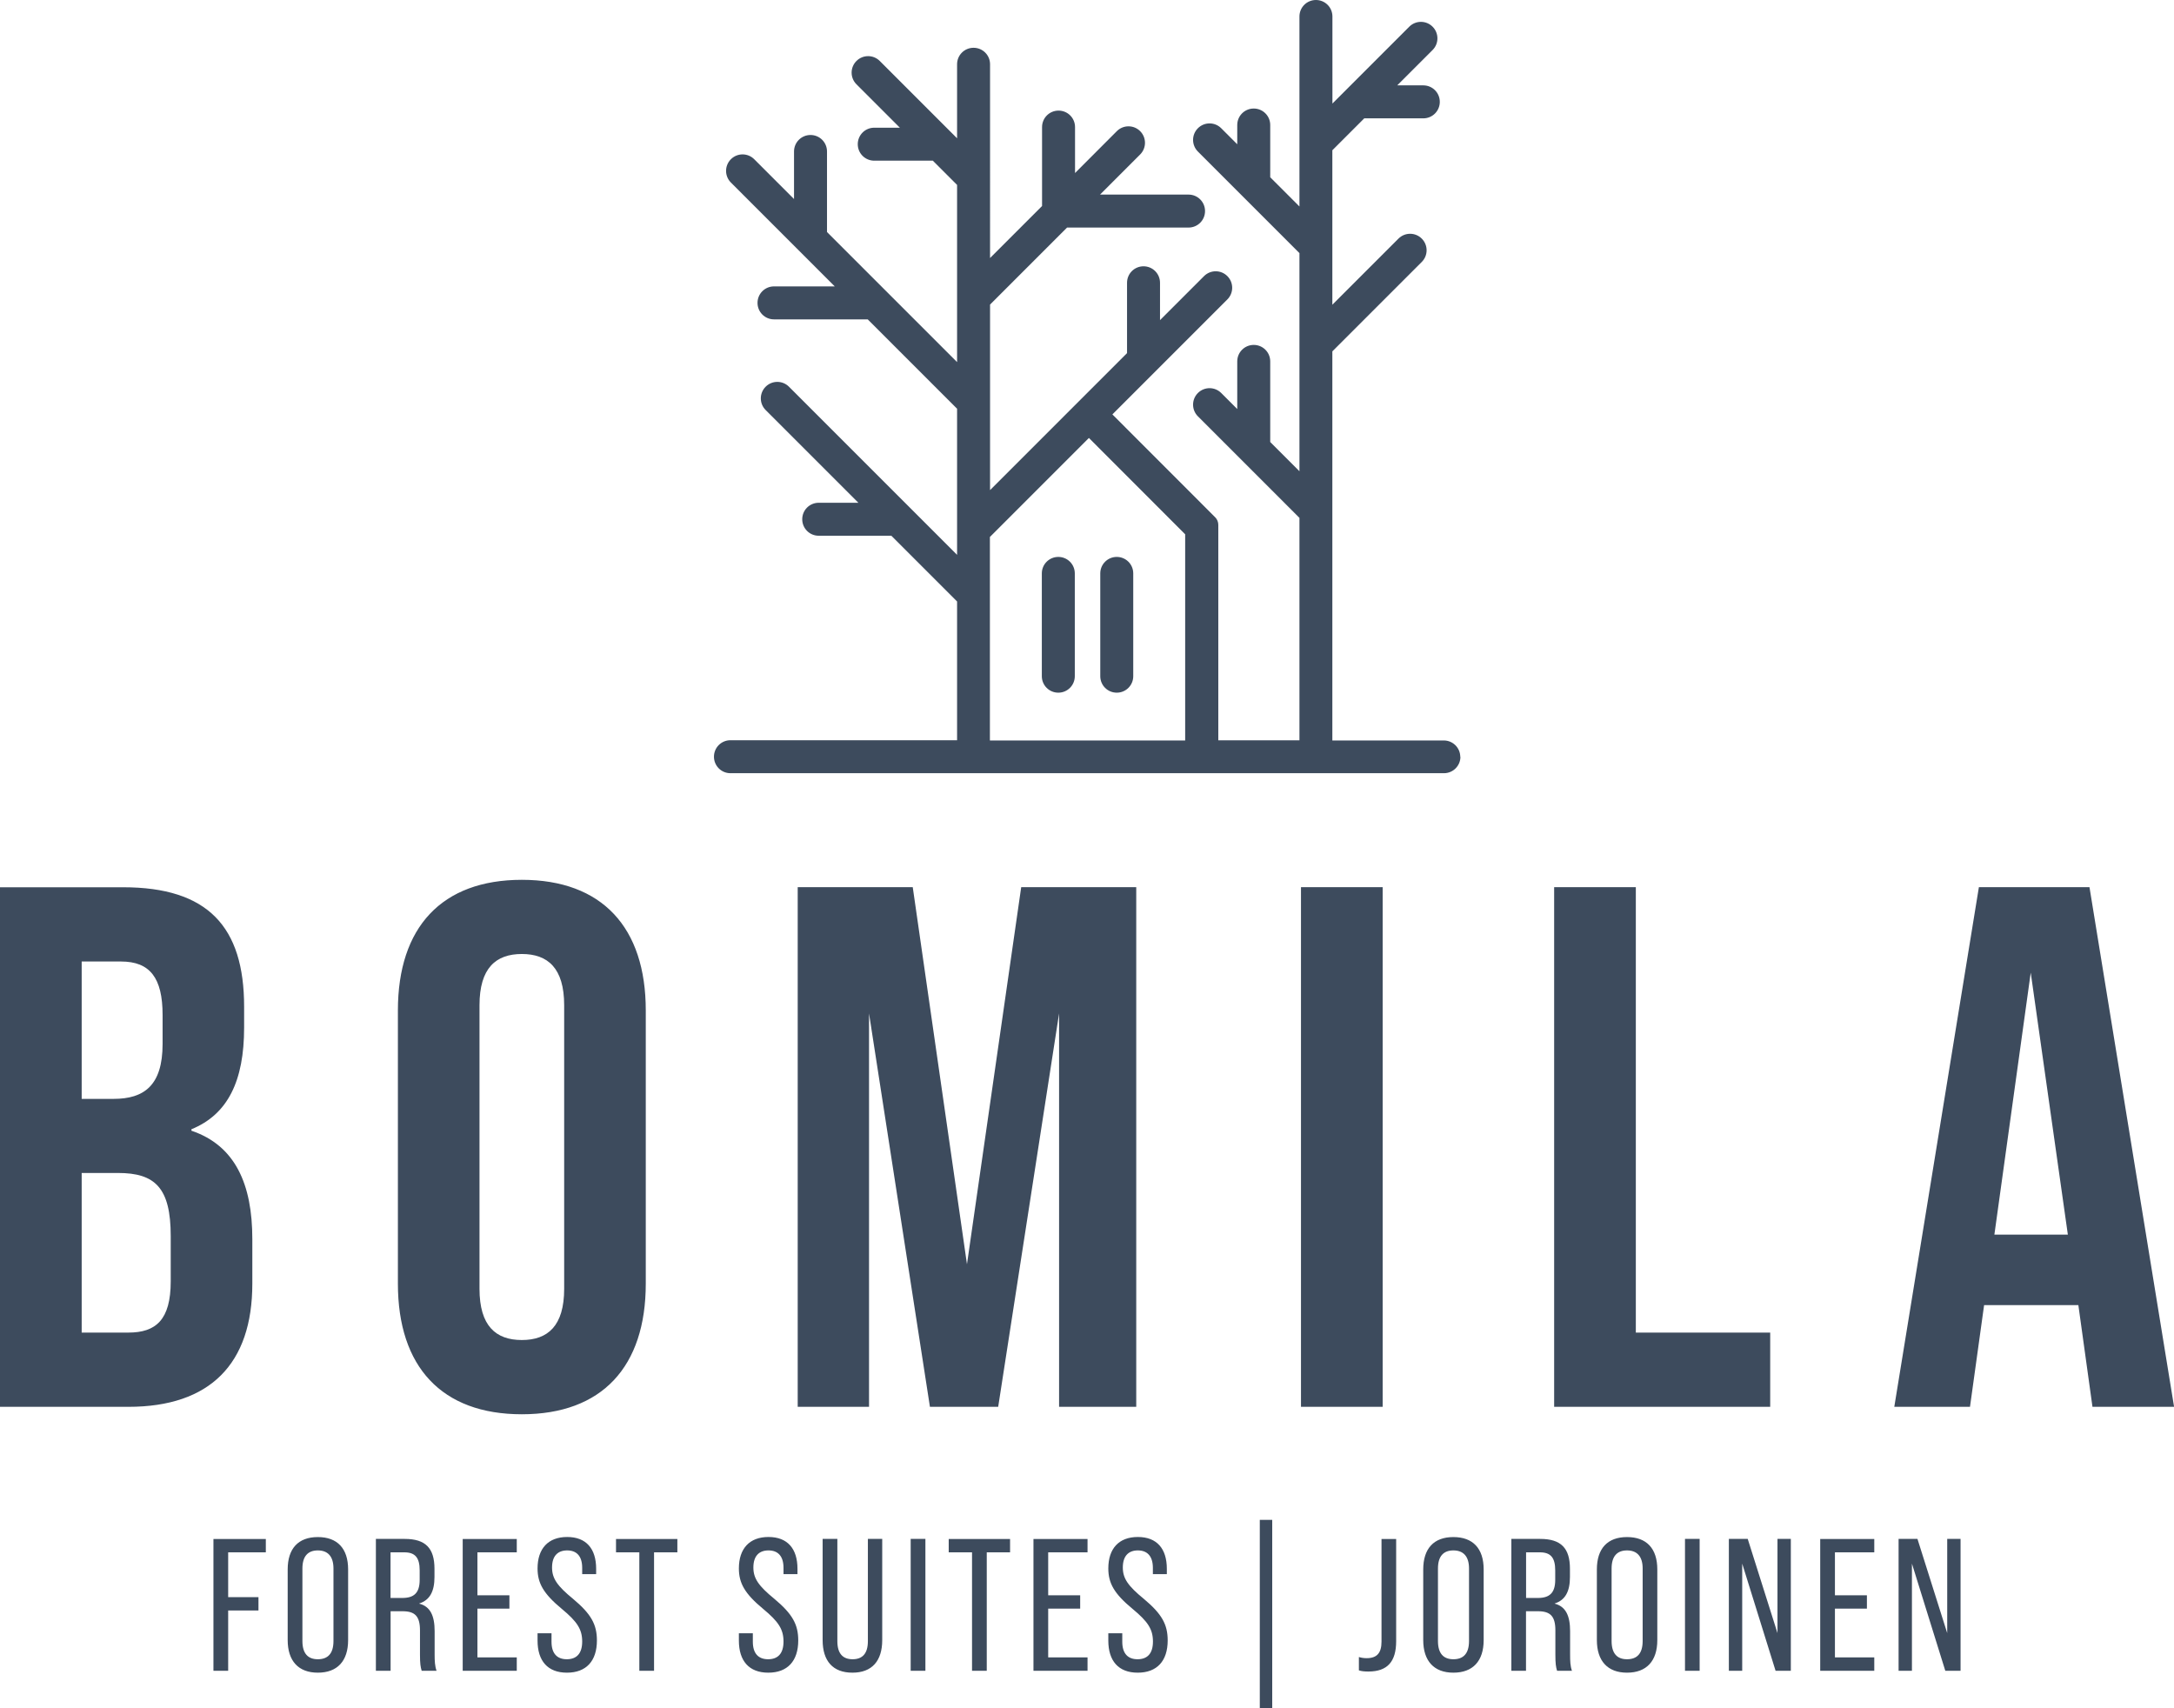
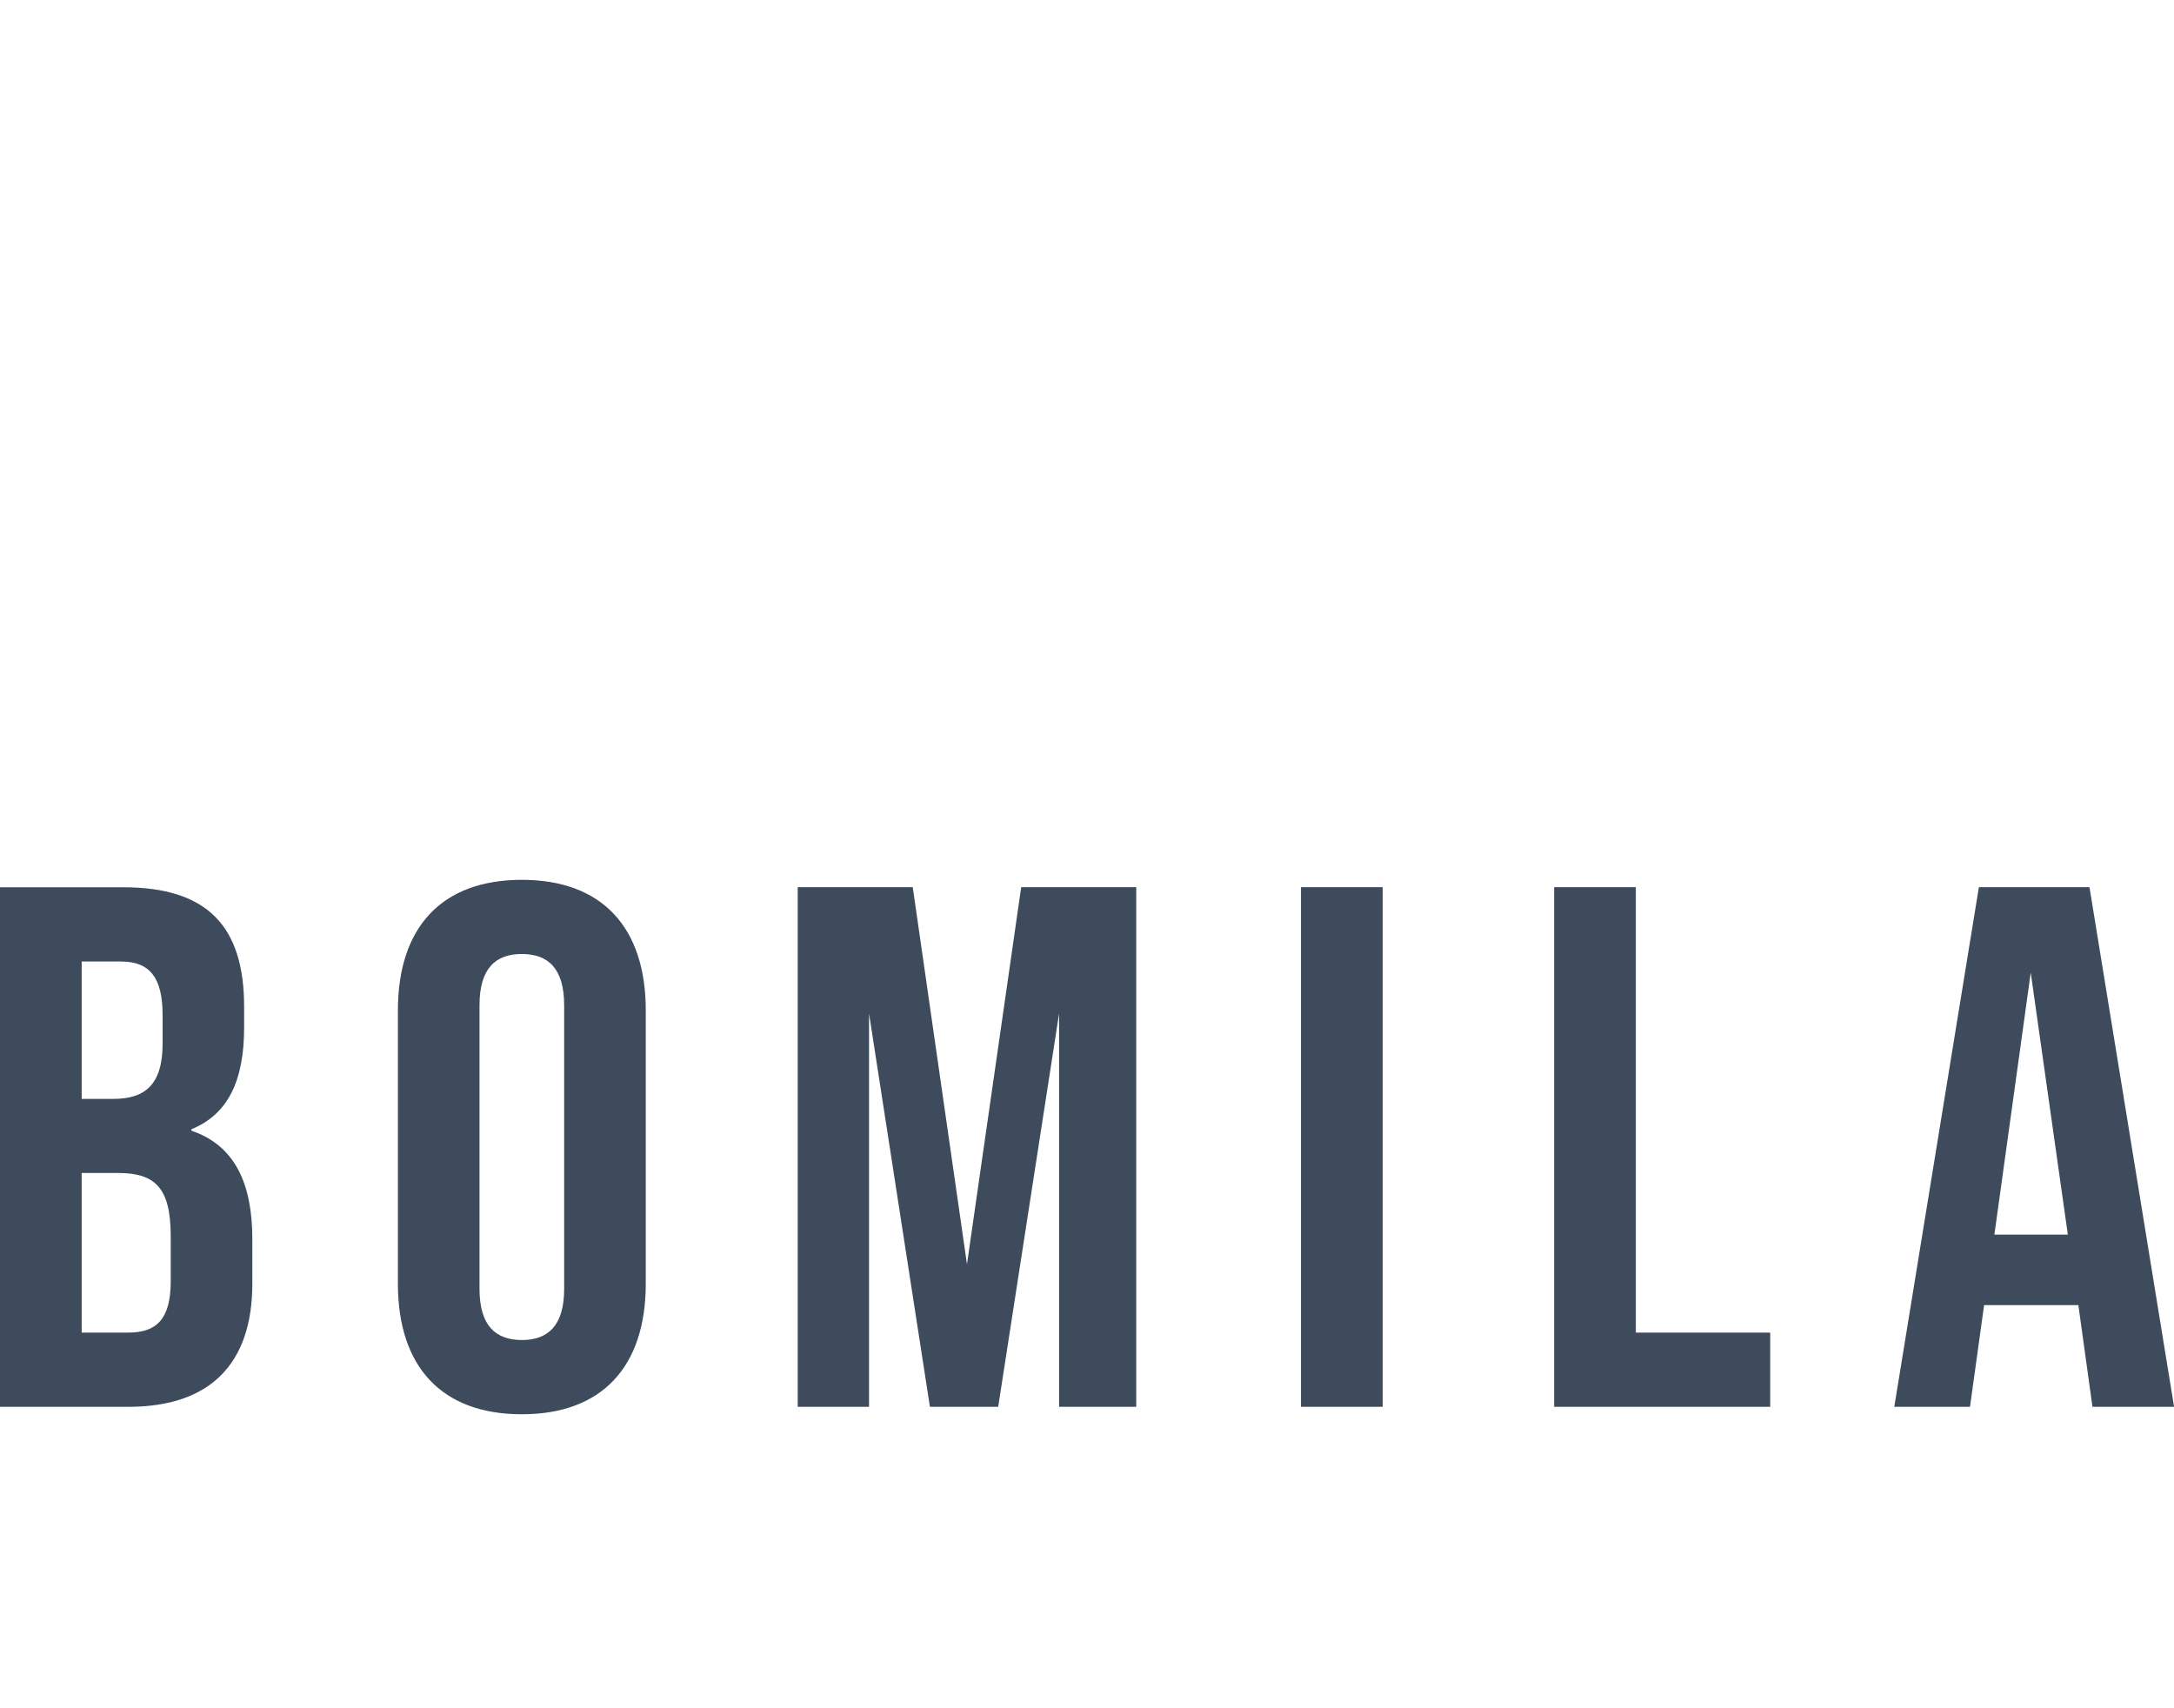
<svg xmlns="http://www.w3.org/2000/svg" id="uuid-08d3583a-313e-44c2-b013-0bc30fa35686" data-name="Layer 2" viewBox="0 0 283.46 222.74">
  <defs>
    <style>
      .uuid-4448b6fb-d1b4-4c3f-a980-9bb15ba8f0da {
        fill: #3d4b5d;
        stroke-width: 0px;
      }
    </style>
  </defs>
  <g id="uuid-8ec60340-9e03-42de-ae35-52b24b837b1b" data-name="Layer 1">
    <g>
-       <path class="uuid-4448b6fb-d1b4-4c3f-a980-9bb15ba8f0da" d="M247.55,217.83h1.74v-13.97l4.35,13.97h1.99v-17.19h-1.74v12.28l-3.88-12.28h-2.46v17.19ZM237.33,217.83h7.05v-1.74h-5.13v-6.36h4.17v-1.74h-4.17v-5.6h5.13v-1.74h-7.05v17.19ZM225.42,217.83h1.74v-13.97l4.35,13.97h1.99v-17.19h-1.74v12.28l-3.88-12.28h-2.46v17.19ZM219.7,217.83h1.91v-17.19h-1.91v17.19ZM212.14,216.33c-1.28,0-2.01-.74-2.01-2.38v-9.45c0-1.62.74-2.36,2.01-2.36s2.04.74,2.04,2.36v9.45c0,1.65-.74,2.38-2.04,2.38M212.14,218.08c2.55,0,3.95-1.52,3.95-4.25v-9.21c0-2.73-1.4-4.22-3.95-4.22s-3.93,1.5-3.93,4.22v9.21c0,2.72,1.4,4.25,3.93,4.25M198.98,208.33v-5.94h1.79c1.42,0,2.01.69,2.01,2.36v1.23c0,1.72-.76,2.36-2.26,2.36h-1.55ZM197.06,217.83h1.91v-7.76h1.55c1.62,0,2.28.64,2.28,2.5v3.17c0,1.15.07,1.6.22,2.09h1.94c-.22-.61-.24-1.3-.24-2.09v-3.07c0-2.01-.57-3.22-2.01-3.59v-.02c1.38-.44,1.99-1.57,1.99-3.46v-1.06c0-2.68-1.15-3.9-3.88-3.9h-3.76v17.19ZM189.5,216.33c-1.28,0-2.01-.74-2.01-2.38v-9.45c0-1.62.74-2.36,2.01-2.36s2.04.74,2.04,2.36v9.45c0,1.65-.74,2.38-2.04,2.38M189.5,218.08c2.55,0,3.95-1.52,3.95-4.25v-9.21c0-2.73-1.4-4.22-3.95-4.22s-3.93,1.5-3.93,4.22v9.21c0,2.72,1.4,4.25,3.93,4.25M178.43,217.93c2.46,0,3.61-1.28,3.61-3.95v-13.33h-1.91v13.38c0,1.5-.61,2.16-1.94,2.16-.37,0-.69-.05-1.01-.15v1.74c.37.12.76.15,1.25.15M164.26,222.74h1.62v-24.58h-1.62v24.58ZM148.35,218.08c2.5,0,3.9-1.52,3.9-4.2,0-2.09-.76-3.46-3.12-5.43-2.04-1.67-2.73-2.65-2.73-4.08,0-1.5.74-2.23,1.96-2.23s1.96.74,1.96,2.28v.81h1.82v-.69c0-2.63-1.3-4.15-3.78-4.15s-3.85,1.52-3.85,4.1c0,1.94.78,3.31,3.17,5.28,1.99,1.65,2.65,2.65,2.65,4.25s-.76,2.31-2.01,2.31-1.99-.74-1.99-2.28v-1.11h-1.82v.96c0,2.65,1.33,4.18,3.83,4.18M134.75,217.83h7.05v-1.74h-5.13v-6.36h4.17v-1.74h-4.17v-5.6h5.13v-1.74h-7.05v17.19ZM126.74,217.83h1.92v-15.44h3.04v-1.74h-8v1.74h3.04v15.44ZM118.74,217.83h1.92v-17.19h-1.92v17.19ZM111.15,218.08c2.53,0,3.88-1.52,3.88-4.25v-13.19h-1.87v13.33c0,1.62-.71,2.36-1.99,2.36s-1.99-.74-1.99-2.36v-13.33h-1.92v13.19c0,2.72,1.33,4.25,3.88,4.25M100.18,218.08c2.5,0,3.9-1.52,3.9-4.2,0-2.09-.76-3.46-3.12-5.43-2.04-1.67-2.73-2.65-2.73-4.08,0-1.5.74-2.23,1.97-2.23s1.96.74,1.96,2.28v.81h1.82v-.69c0-2.63-1.3-4.15-3.78-4.15s-3.86,1.52-3.86,4.1c0,1.94.79,3.31,3.17,5.28,1.99,1.65,2.65,2.65,2.65,4.25s-.76,2.31-2.01,2.31-1.99-.74-1.99-2.28v-1.11h-1.82v.96c0,2.65,1.33,4.18,3.83,4.18M83.36,217.83h1.92v-15.44h3.04v-1.74h-8v1.74h3.04v15.44ZM73.93,218.08c2.5,0,3.9-1.52,3.9-4.2,0-2.09-.76-3.46-3.12-5.43-2.04-1.67-2.73-2.65-2.73-4.08,0-1.5.74-2.23,1.97-2.23s1.96.74,1.96,2.28v.81h1.82v-.69c0-2.63-1.3-4.15-3.78-4.15s-3.86,1.52-3.86,4.1c0,1.94.79,3.31,3.17,5.28,1.99,1.65,2.65,2.65,2.65,4.25s-.76,2.31-2.01,2.31-1.99-.74-1.99-2.28v-1.11h-1.82v.96c0,2.65,1.33,4.18,3.83,4.18M60.33,217.83h7.05v-1.74h-5.13v-6.36h4.17v-1.74h-4.17v-5.6h5.13v-1.74h-7.05v17.19ZM50.92,208.33v-5.94h1.79c1.42,0,2.01.69,2.01,2.36v1.23c0,1.72-.76,2.36-2.26,2.36h-1.55ZM49.01,217.83h1.92v-7.76h1.55c1.62,0,2.28.64,2.28,2.5v3.17c0,1.15.07,1.6.22,2.09h1.94c-.22-.61-.25-1.3-.25-2.09v-3.07c0-2.01-.56-3.22-2.01-3.59v-.02c1.38-.44,1.99-1.57,1.99-3.46v-1.06c0-2.68-1.15-3.9-3.88-3.9h-3.76v17.19ZM41.44,216.33c-1.28,0-2.01-.74-2.01-2.38v-9.45c0-1.62.74-2.36,2.01-2.36s2.04.74,2.04,2.36v9.45c0,1.65-.74,2.38-2.04,2.38M41.44,218.08c2.55,0,3.95-1.52,3.95-4.25v-9.21c0-2.73-1.4-4.22-3.95-4.22s-3.93,1.5-3.93,4.22v9.21c0,2.72,1.4,4.25,3.93,4.25M27.84,217.83h1.91v-7.86h3.95v-1.74h-3.95v-5.84h4.91v-1.74h-6.83v17.19Z" />
      <path class="uuid-4448b6fb-d1b4-4c3f-a980-9bb15ba8f0da" d="M260.04,160.97l4.74-34.16,4.84,34.16h-9.58ZM272.82,183.42h10.65l-11.03-67.75h-14.42l-11.03,67.75h9.87l1.84-13.26h12.29l1.84,13.26ZM202.65,183.42h28.16v-9.68h-17.52v-58.07h-10.65v67.75ZM169.63,183.42h10.65v-67.75h-10.65v67.75ZM104.02,183.42h9.29v-51.29l7.94,51.29h8.9l7.94-51.29v51.29h10.06v-67.75h-15l-7.07,49.16-7.07-49.16h-15v67.75ZM68.04,174.71c-3.39,0-5.52-1.84-5.52-6.68v-36.97c0-4.84,2.13-6.68,5.52-6.68s5.52,1.84,5.52,6.68v36.97c0,4.84-2.13,6.68-5.52,6.68M68.04,184.39c10.45,0,16.16-6.19,16.16-17.03v-35.62c0-10.84-5.71-17.03-16.16-17.03s-16.16,6.19-16.16,17.03v35.62c0,10.84,5.71,17.03,16.16,17.03M10.65,173.74v-20.81h4.74c4.84,0,6.87,1.94,6.87,8.23v5.9c0,5.03-1.94,6.68-5.52,6.68h-6.1ZM10.65,143.26v-17.9h5.13c3.77,0,5.42,2.13,5.42,6.97v3.78c0,5.42-2.42,7.16-6.39,7.16h-4.16ZM0,183.42h16.74c10.65,0,16.16-5.61,16.16-16.06v-5.81c0-7.16-2.23-12.2-7.94-14.13v-.19c4.74-1.93,6.87-6.29,6.87-13.26v-2.71c0-10.45-4.74-15.58-15.78-15.58H0v67.75Z" />
-       <path class="uuid-4448b6fb-d1b4-4c3f-a980-9bb15ba8f0da" d="M143.46,74.76v13.4c0,1.19.96,2.15,2.15,2.15s2.15-.96,2.15-2.15v-13.4c0-1.19-.96-2.15-2.15-2.15s-2.15.96-2.15,2.15M135.84,74.76v13.4c0,1.19.96,2.15,2.15,2.15s2.15-.96,2.15-2.15v-13.4c0-1.19-.96-2.15-2.15-2.15s-2.15.96-2.15,2.15M154.53,96.54h-25.46v-26.53l12.91-12.91,12.55,12.56v26.88ZM190.4,98.69c0-1.19-.96-2.15-2.15-2.15h-14.53v-50.73l11.66-11.66c.84-.84.84-2.2,0-3.04-.84-.84-2.2-.84-3.04,0l-8.62,8.62v-20.14l4.16-4.16h7.7c1.19,0,2.15-.96,2.15-2.15s-.96-2.15-2.15-2.15h-3.4l4.61-4.61c.84-.84.84-2.2,0-3.04-.84-.84-2.2-.84-3.04,0l-10.02,10.02V2.15c0-1.19-.96-2.15-2.15-2.15s-2.15.96-2.15,2.15v24.77l-3.81-3.81v-6.81c0-1.19-.96-2.15-2.15-2.15s-2.15.96-2.15,2.15v2.51l-2.09-2.09c-.84-.84-2.2-.84-3.04,0-.84.84-.84,2.2,0,3.04l13.24,13.24v28.44l-3.81-3.81v-10.51c0-1.19-.96-2.15-2.15-2.15s-2.15.96-2.15,2.15v6.21l-2.09-2.09c-.84-.84-2.2-.84-3.04,0-.84.84-.84,2.2,0,3.04l13.24,13.24v29h-10.58v-27.76s0-.04,0-.07v-.25h0c0-.38-.14-.73-.4-.99l-13.41-13.42,14.99-14.99c.84-.84.84-2.2,0-3.04-.84-.84-2.2-.84-3.04,0l-5.74,5.74v-4.87c0-1.19-.96-2.15-2.15-2.15s-2.15.96-2.15,2.15v9.17l-17.86,17.86v-24.19l10.04-10.04h15.84c1.19,0,2.15-.96,2.15-2.15s-.96-2.15-2.15-2.15h-11.54l5.23-5.23c.84-.84.84-2.2,0-3.04s-2.2-.84-3.04,0l-5.45,5.46v-5.99c0-1.19-.96-2.15-2.15-2.15s-2.15.96-2.15,2.15v10.29l-6.78,6.78V8.38c0-1.19-.96-2.15-2.15-2.15s-2.15.96-2.15,2.15v9.65l-10.08-10.08c-.84-.84-2.2-.84-3.04,0-.84.84-.84,2.2,0,3.04l5.66,5.66h-3.34c-1.19,0-2.15.96-2.15,2.15s.96,2.15,2.15,2.15h7.64l3.16,3.16v23.1l-16.96-16.96v-10.5c0-1.19-.96-2.15-2.15-2.15s-2.15.96-2.15,2.15v6.2l-5.19-5.19c-.84-.84-2.2-.84-3.04,0-.84.84-.84,2.2,0,3.04l13.54,13.54h-7.92c-1.19,0-2.15.96-2.15,2.15s.96,2.15,2.15,2.15h12.22l11.65,11.65v19.05l-21.92-21.92c-.84-.84-2.2-.84-3.04,0-.84.84-.84,2.2,0,3.04l12.09,12.09h-5.17c-1.19,0-2.15.96-2.15,2.15s.96,2.15,2.15,2.15h9.47l8.57,8.57v18.09h-29.55c-1.19,0-2.15.96-2.15,2.15s.96,2.15,2.15,2.15h93.03c1.19,0,2.15-.96,2.15-2.15" />
    </g>
  </g>
</svg>